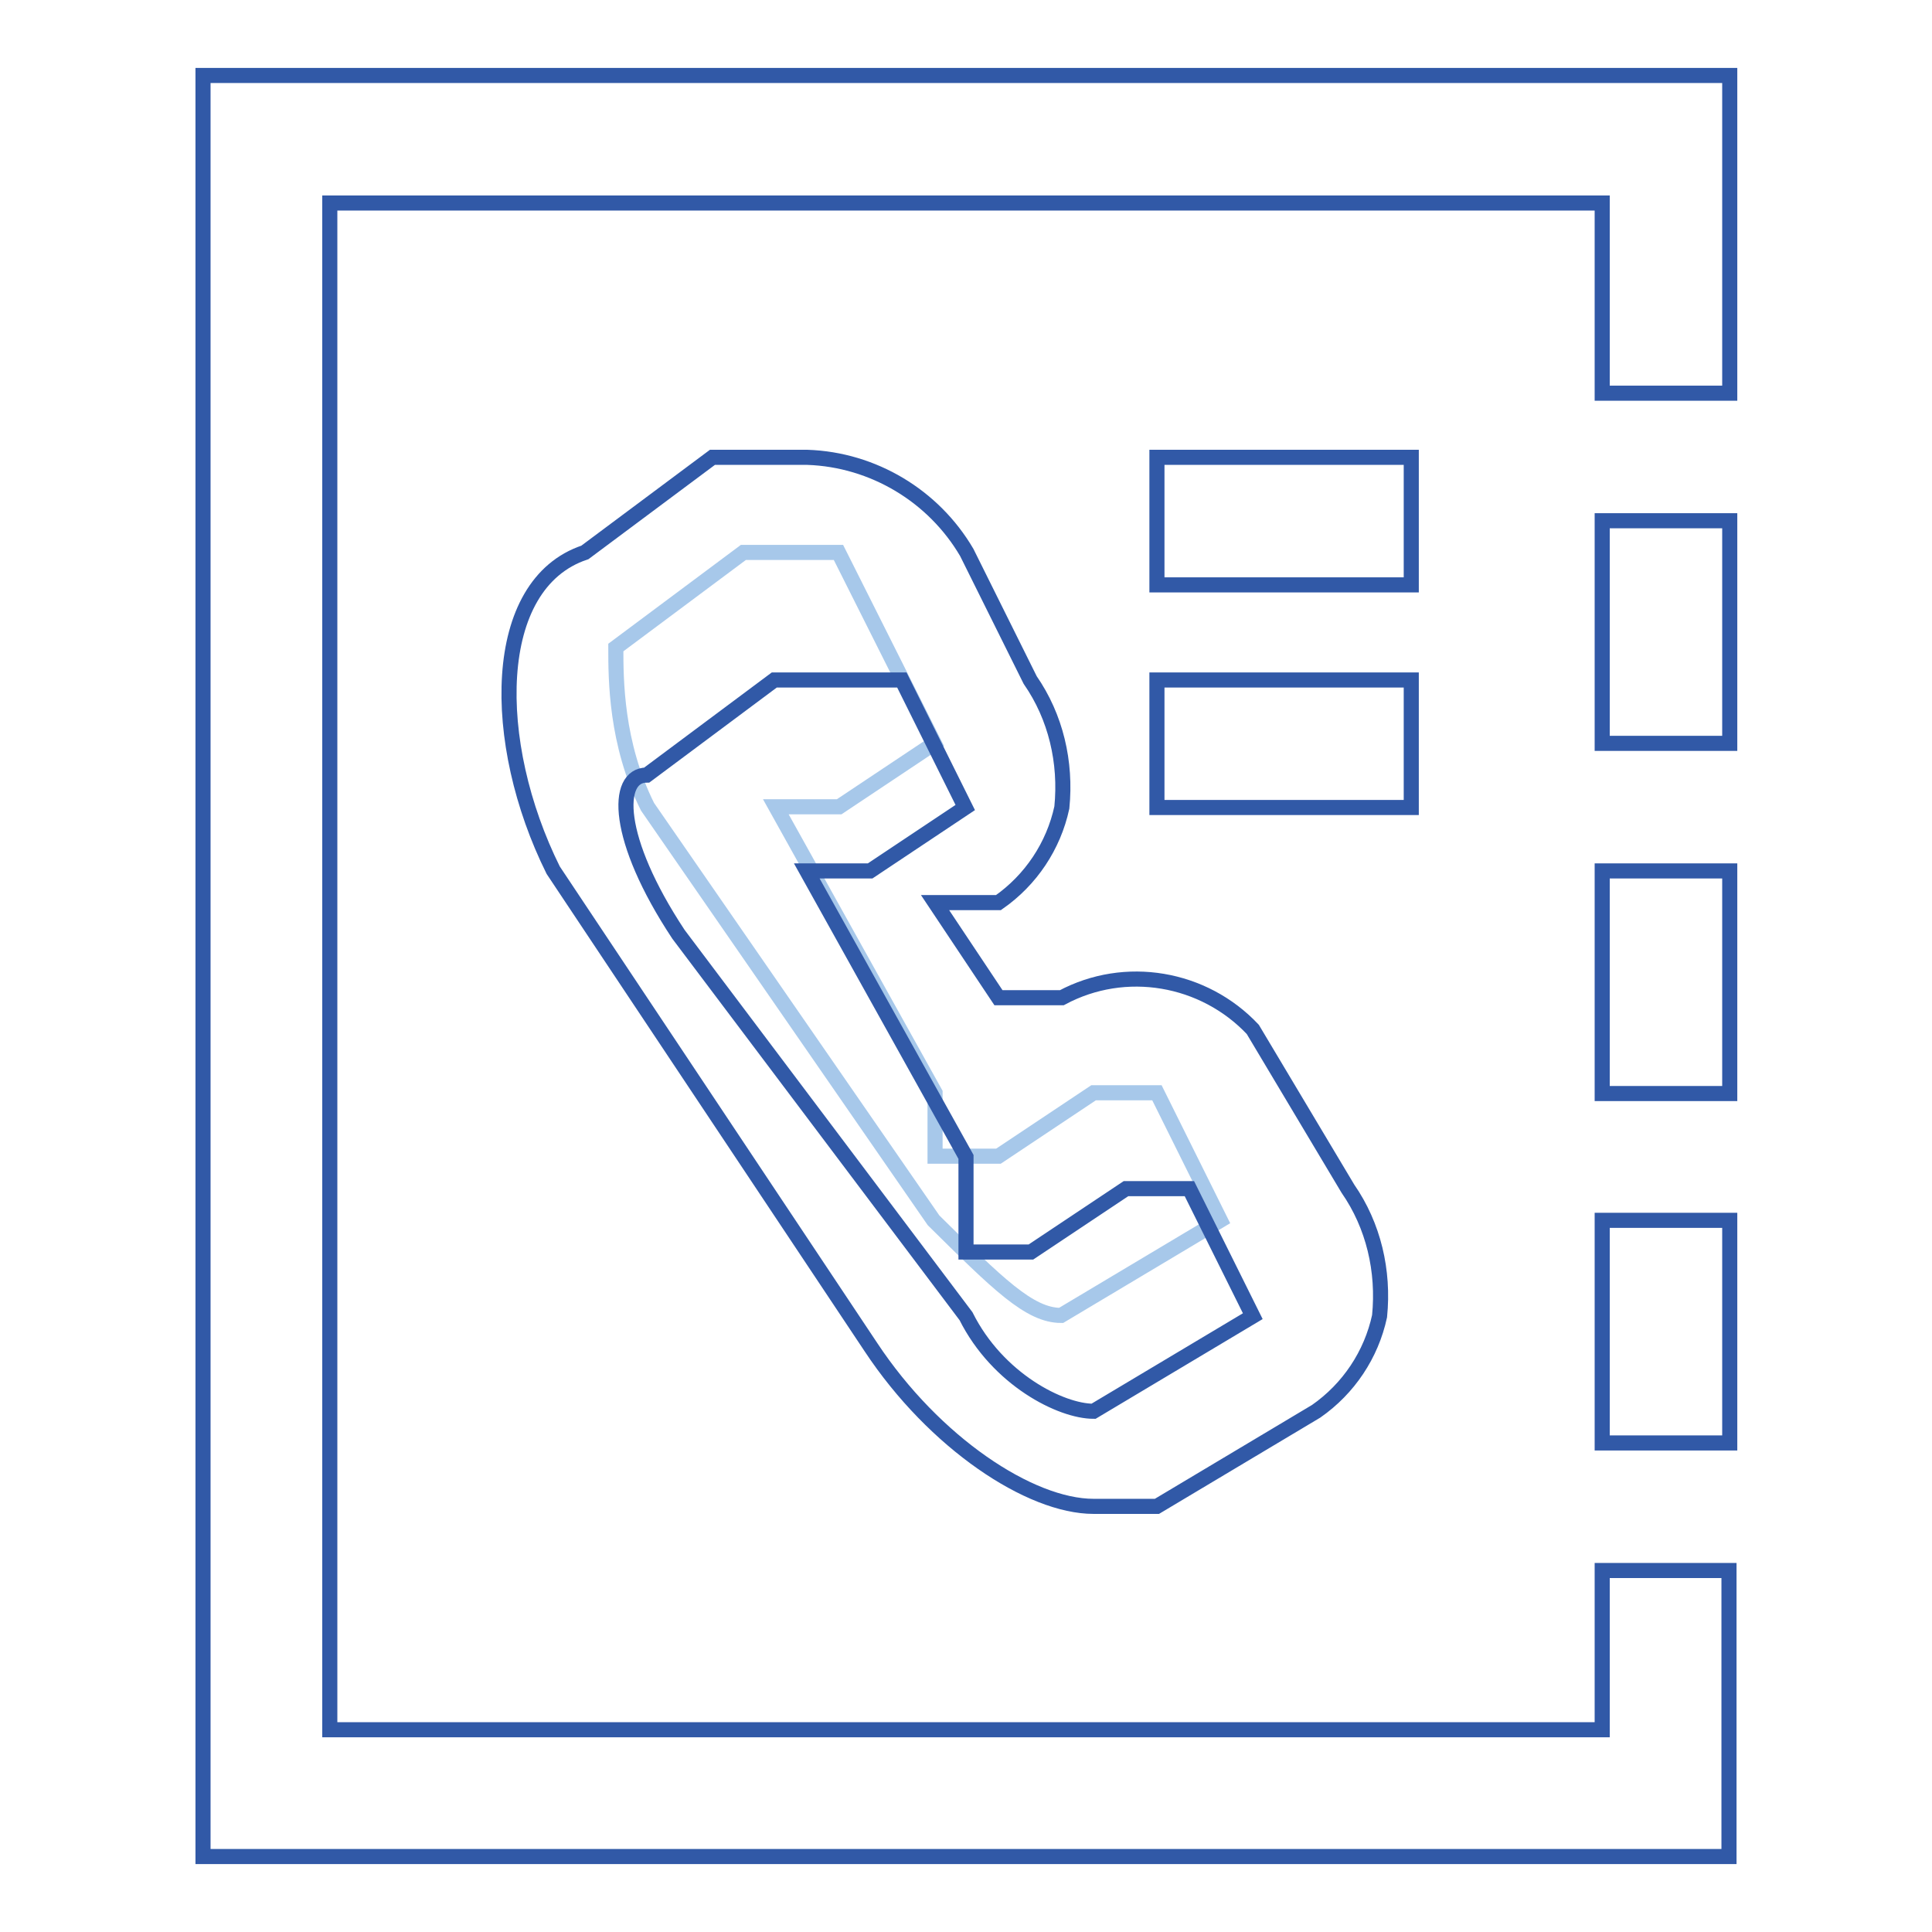
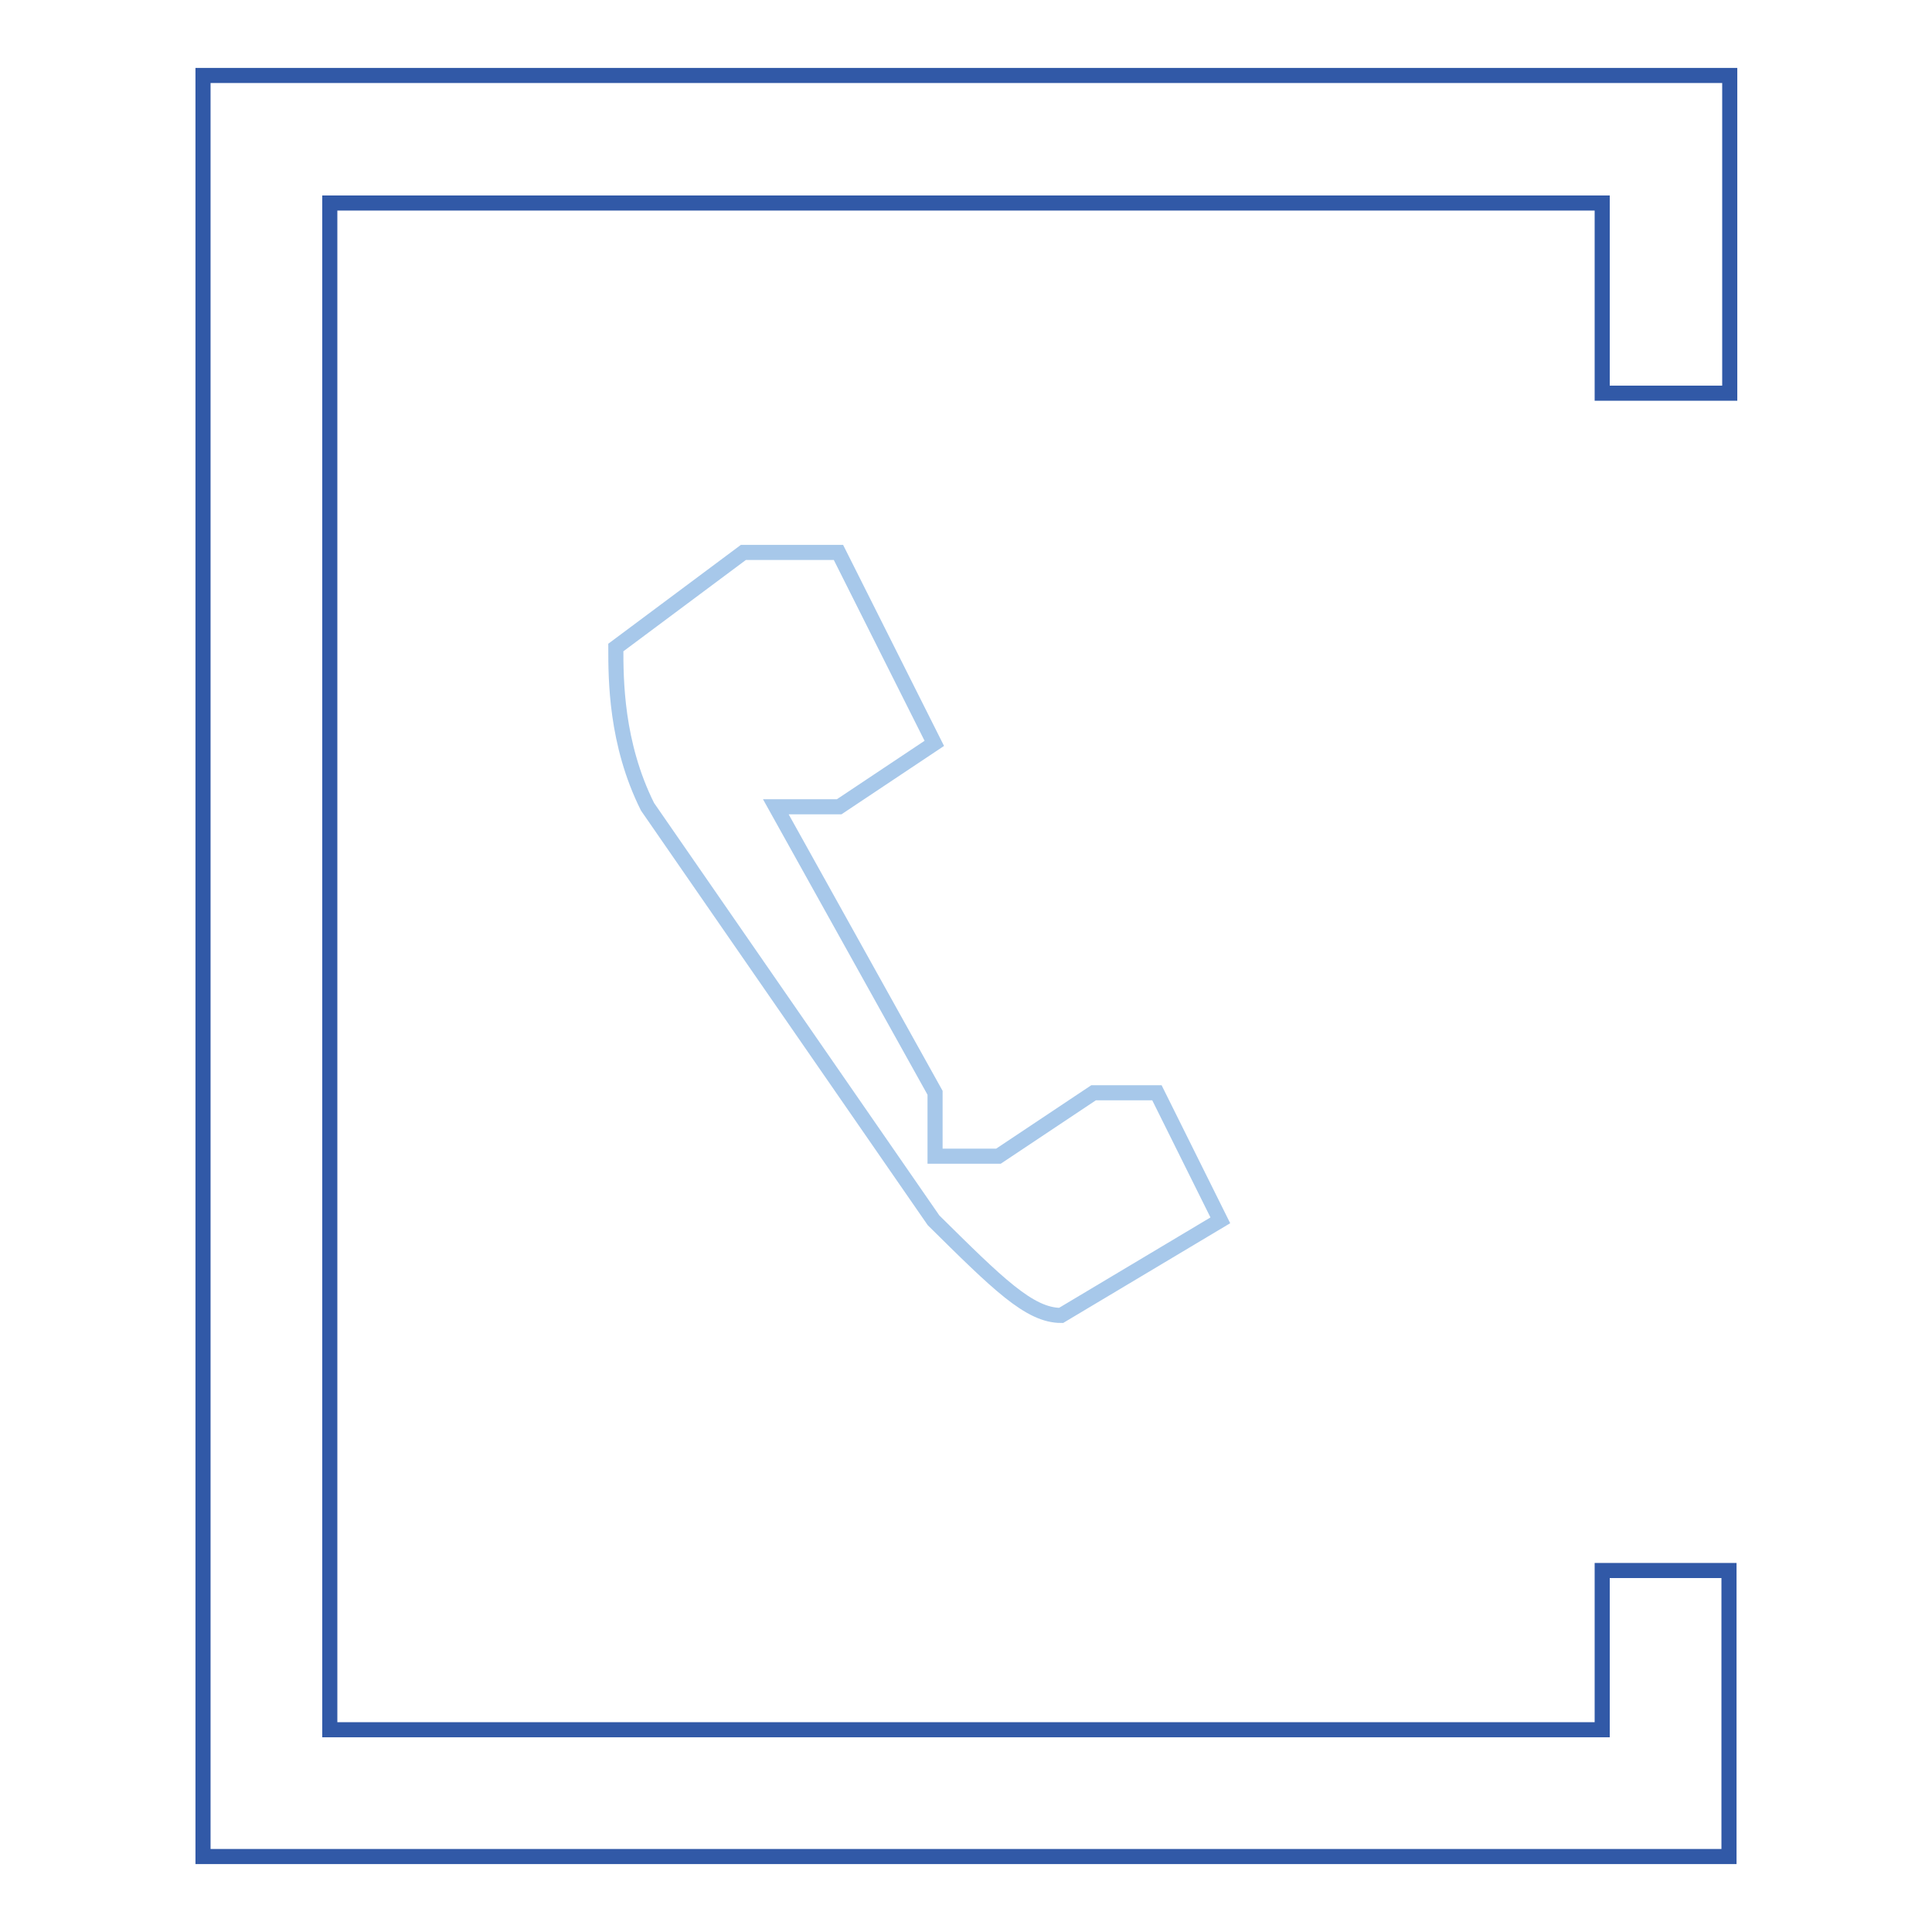
<svg xmlns="http://www.w3.org/2000/svg" version="1.1" x="0px" y="0px" viewBox="0 0 256 256" enable-background="new 0 0 256 256" xml:space="preserve">
  <g>
    <path stroke-width="2" fill-opacity="0" stroke="#a7c8ea" d="M123.8,98.5l-12.6,8.4h-8.4l21.1,37.9v8.4h8.4l12.6-8.4h8.4l8.4,16.9l-21.1,12.6c-4.2,0-8.4-4.2-16.9-12.6 l-37.9-54.8c-4.2-8.4-4.2-16.9-4.2-21.1l16.9-12.6h12.6L123.8,98.5z" />
    <path stroke-width="2" fill-opacity="0" stroke="#3159a7" d="M229.1,208.1V246H26.9V10h202.3v42.1h-16.9V26.9H43.7v202.3h168.6v-21.1H229.1z" />
-     <path stroke-width="2" fill-opacity="0" stroke="#3159a7" d="M212.3,161.7h16.9v29.5h-16.9V161.7z M212.3,115.4h16.9v29.5h-16.9V115.4z M212.3,69h16.9v29.5h-16.9V69z  M153.3,90.1H187v16.9h-33.7V90.1z M153.3,60.6H187v16.9h-33.7V60.6z M128,174.4c4.2,8.4,12.6,12.6,16.9,12.6l21.1-12.6l-8.4-16.9 h-8.4l-12.6,8.4H128v-12.6l-21.1-37.9h8.4l12.6-8.4l-8.4-16.9h-16.9l-16.9,12.6c-4.2,0-4.2,8.4,4.2,21.1L128,174.4z M178.6,157.5 c3.4,4.9,4.8,10.9,4.2,16.9c-1.1,5.1-4.1,9.6-8.4,12.6l-21.1,12.6h-8.4c-8.4,0-21.1-8.4-29.5-21.1l-42.1-63.2 c-8.4-16.9-8.4-37.9,4.2-42.1l16.9-12.6h12.6c8.7,0.3,16.7,5.1,21.1,12.6l8.4,16.9c3.4,4.9,4.8,10.9,4.2,16.9 c-1.1,5.1-4.1,9.6-8.4,12.6h-8.4l8.4,12.6h8.4c8.4-4.5,18.8-2.7,25.3,4.2L178.6,157.5z" />
  </g>
</svg>